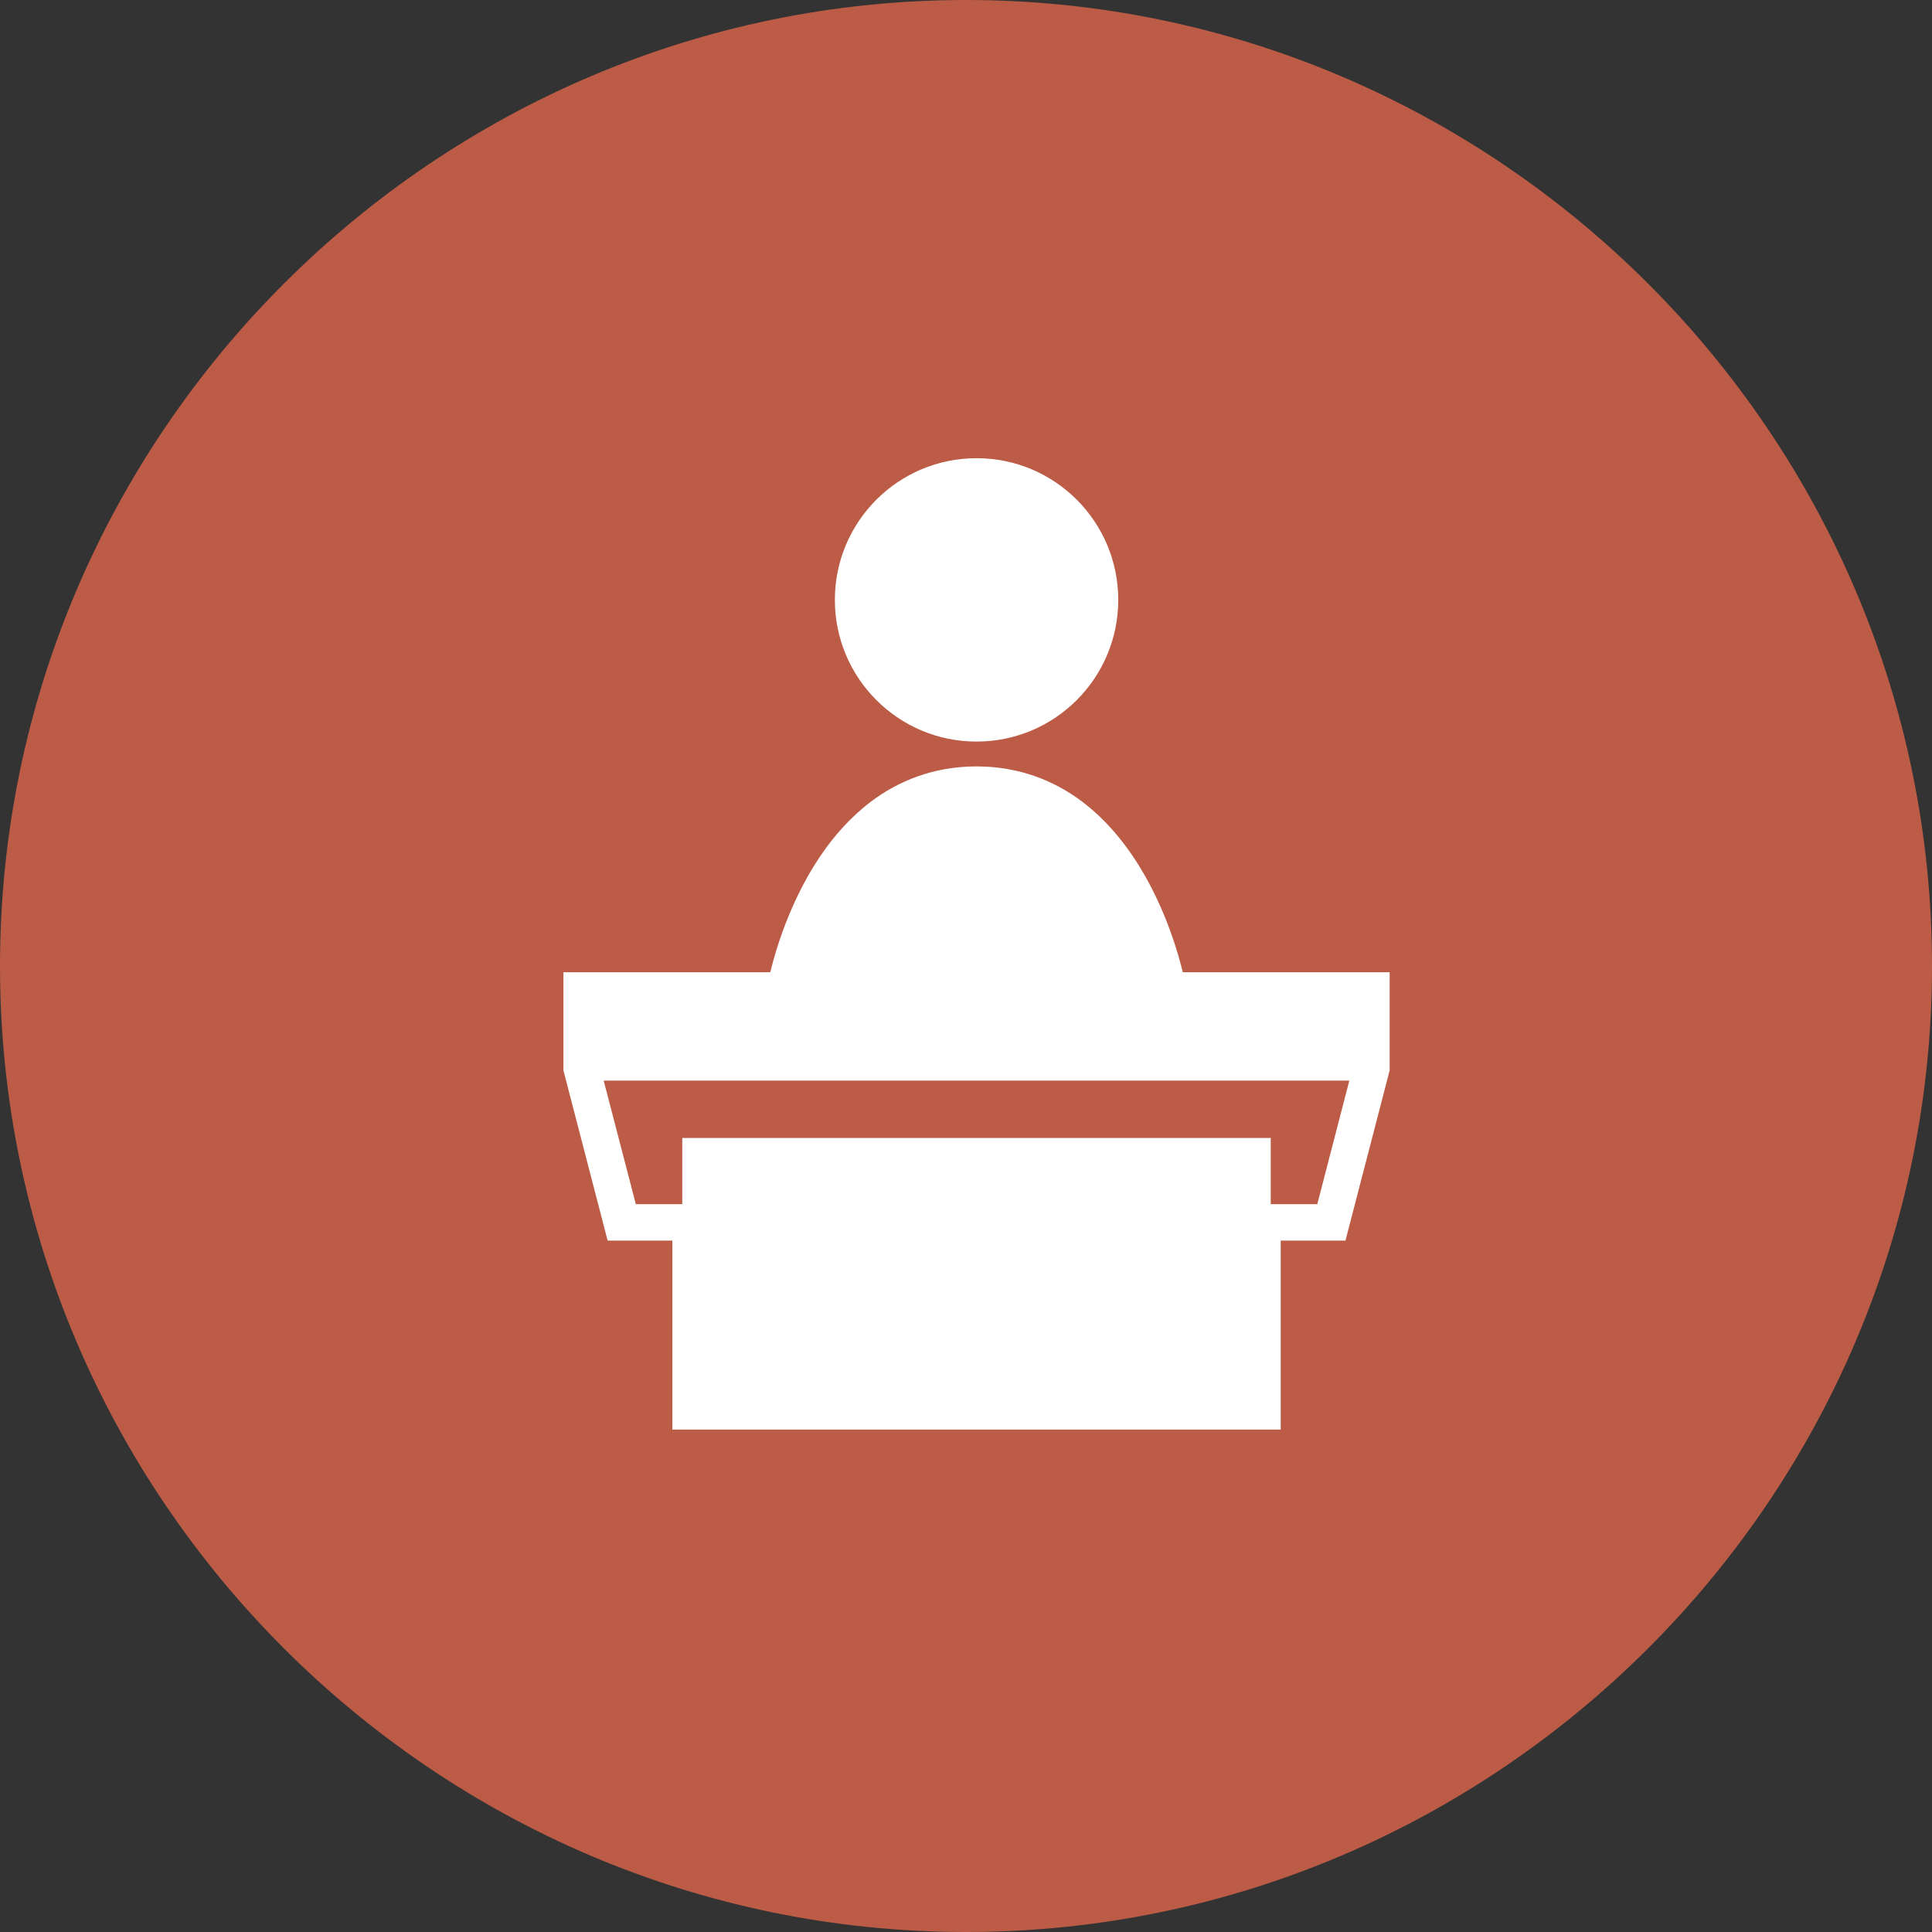
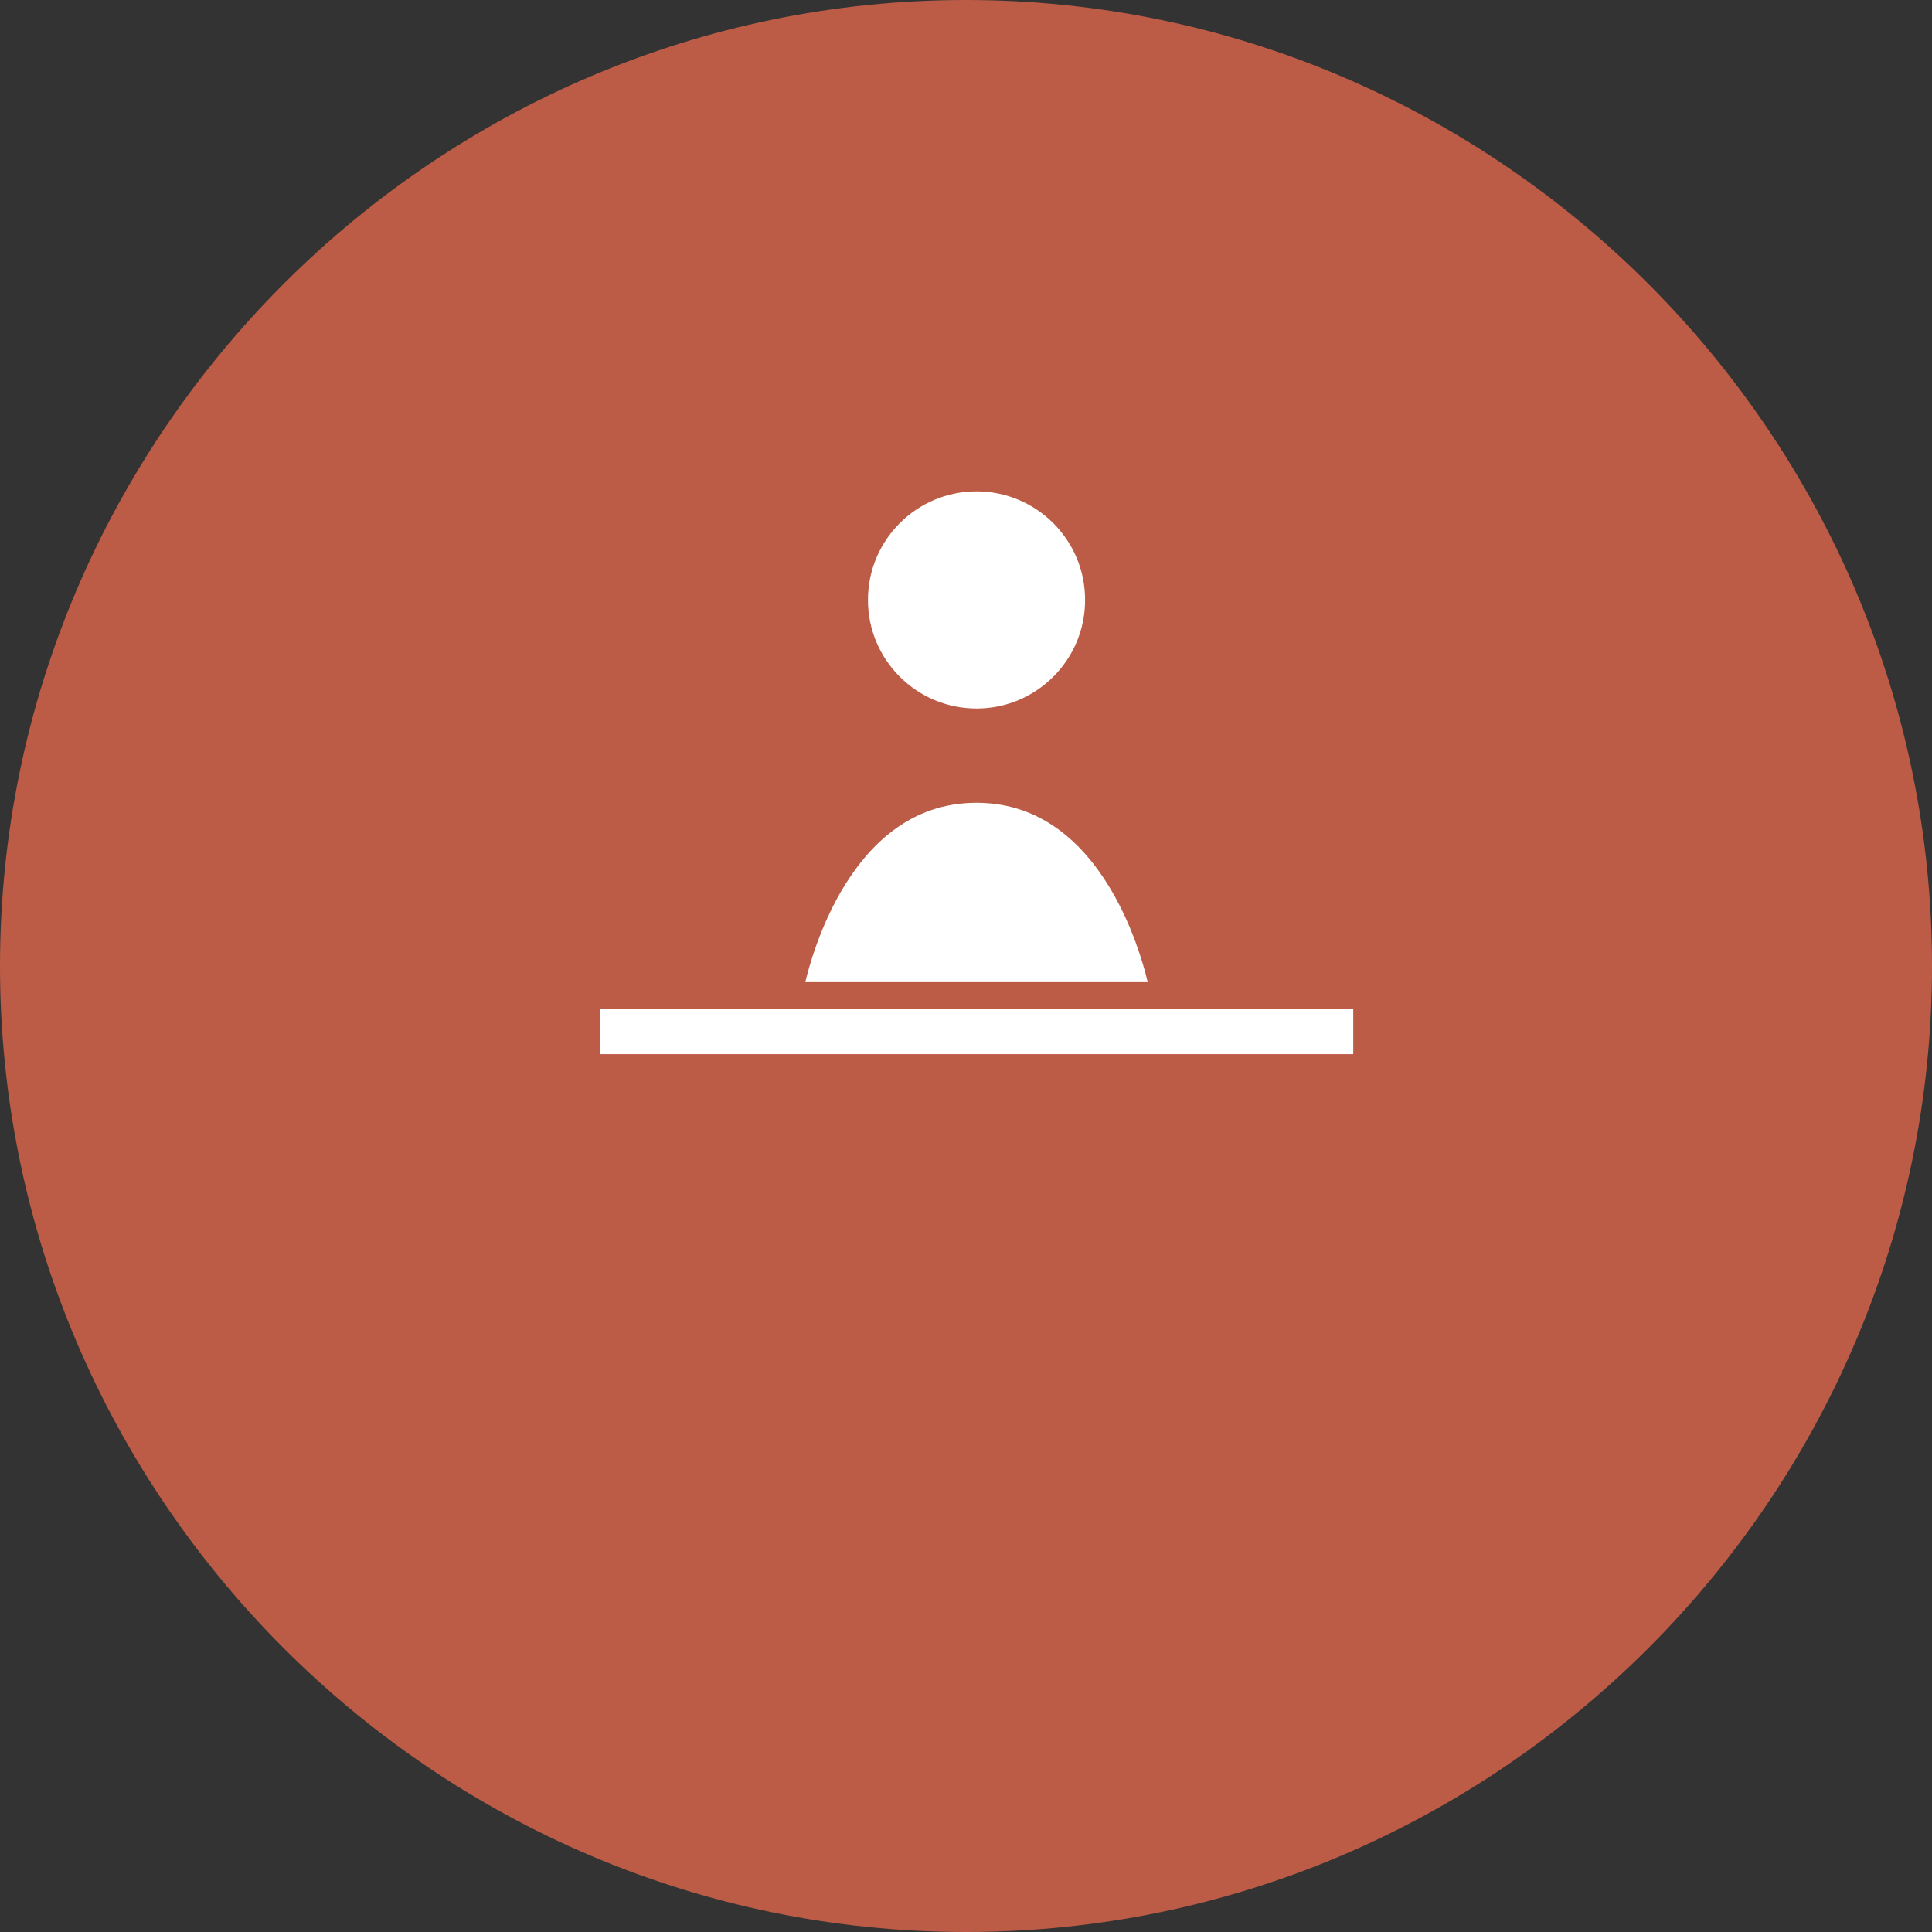
<svg xmlns="http://www.w3.org/2000/svg" version="1.1" x="0px" y="0px" width="56px" height="56px" viewBox="0 0 56 56" enable-background="new 0 0 56 56" xml:space="preserve">
  <rect x="0" y="0" width="56" height="56" fill="#333333" stroke="none" />
  <defs>
</defs>
  <path fill="#BC5C46" d="M56,28c0,15.4-12.6,28-28,28l0,0C12.6,56,0,43.4,0,28l0,0C0,12.6,12.6,0,28,0l0,0C43.4,0,56,12.6,56,28  L56,28z" />
-   <path fill="#FFFFFF" d="M34.283,28.18c-0.123-0.513-0.437-1.622-1.079-2.766c-0.435-0.768-1.022-1.558-1.827-2.17  c-0.803-0.611-1.836-1.029-3.065-1.029h-0.005h-0.006h-0.002c-1.23,0-2.262,0.418-3.065,1.029c-1.206,0.92-1.929,2.229-2.37,3.293  l0,0c-0.289,0.701-0.454,1.303-0.537,1.643h-5.996v2.845l1.282,4.935h1.876v5.477h0.672h16.961v-5.477h1.877l1.281-4.935V28.18  H34.283L34.283,28.18z" />
  <path fill="#FFFFFF" d="M24.361,25.869c0.387-0.671,0.895-1.328,1.54-1.807c0.647-0.479,1.423-0.791,2.403-0.793  c0.996,0.002,1.781,0.324,2.435,0.816c0.978,0.736,1.634,1.885,2.032,2.854c0.199,0.484,0.336,0.922,0.422,1.236  c0.031,0.115,0.055,0.213,0.073,0.292h-9.924C23.447,28.026,23.749,26.932,24.361,25.869z" />
-   <polygon fill="#FFFFFF" points="36.066,40.381 20.545,40.381 20.545,33.754 36.066,33.754 36.066,40.381 " />
  <polygon fill="#BC5C46" points="38.182,34.904 36.833,34.904 36.833,32.985 19.776,32.985 19.776,34.904 18.43,34.904   17.498,31.322 39.111,31.322 " />
  <polygon fill="#FFFFFF" points="39.225,30.555 17.387,30.555 17.387,29.236 39.225,29.236 39.225,30.555 " />
-   <circle fill="#FFFFFF" cx="28.306" cy="17.388" r="4.107" />
  <path fill="#FFFFFF" d="M26.08,15.164c0.57-0.569,1.354-0.922,2.226-0.922c0.87,0,1.653,0.353,2.225,0.922  c0.569,0.57,0.921,1.355,0.921,2.226s-0.352,1.655-0.921,2.224c-0.571,0.57-1.354,0.922-2.225,0.922  c-0.871,0-1.655-0.352-2.226-0.922c-0.57-0.569-0.922-1.354-0.922-2.224S25.51,15.734,26.08,15.164z" />
</svg>